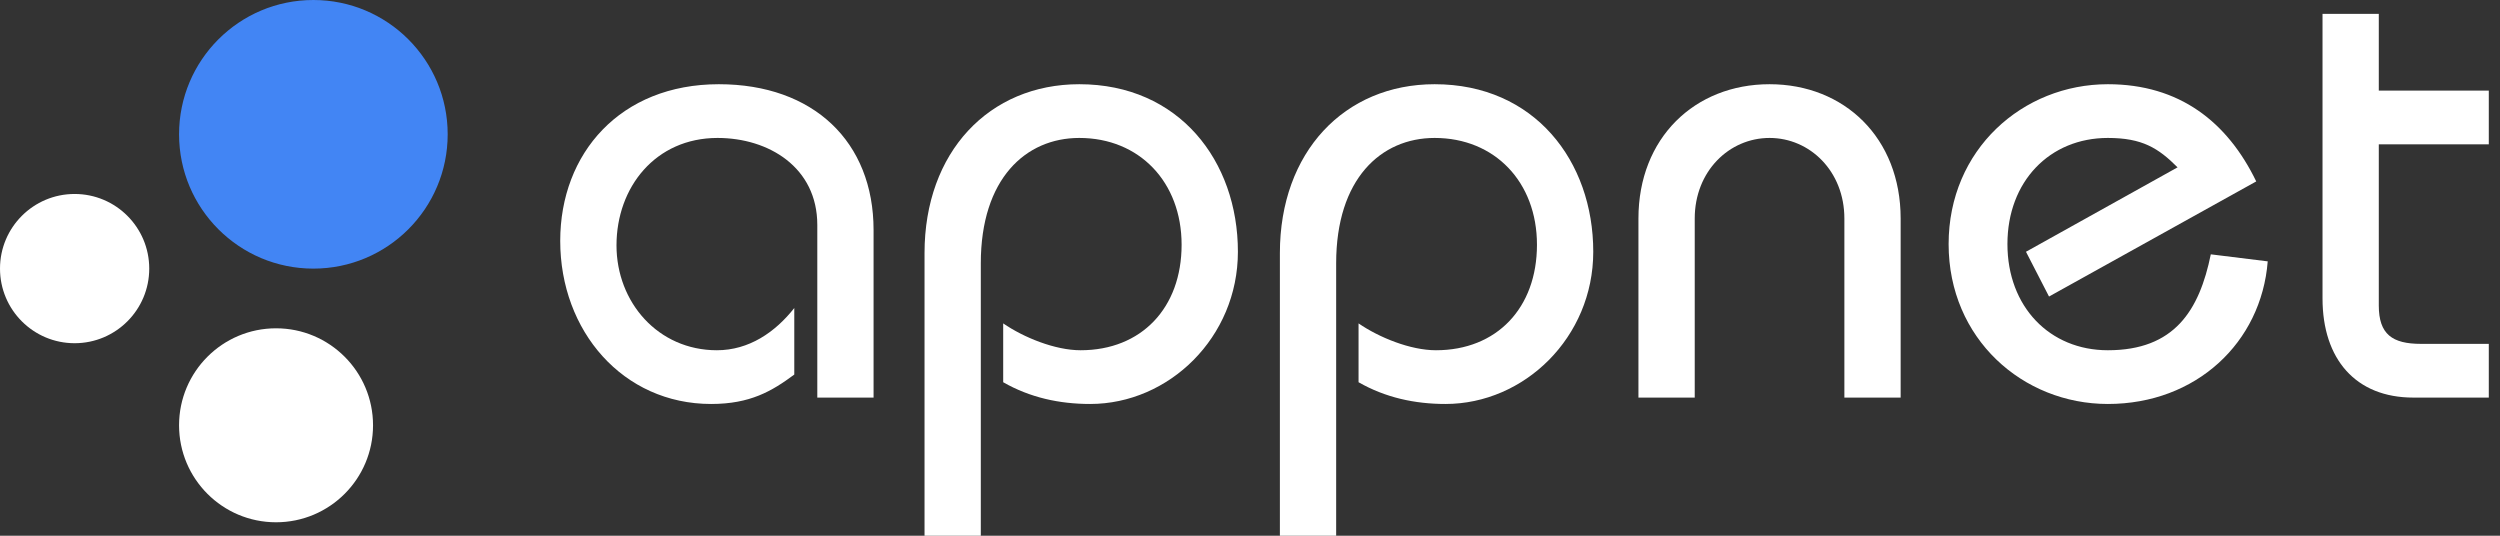
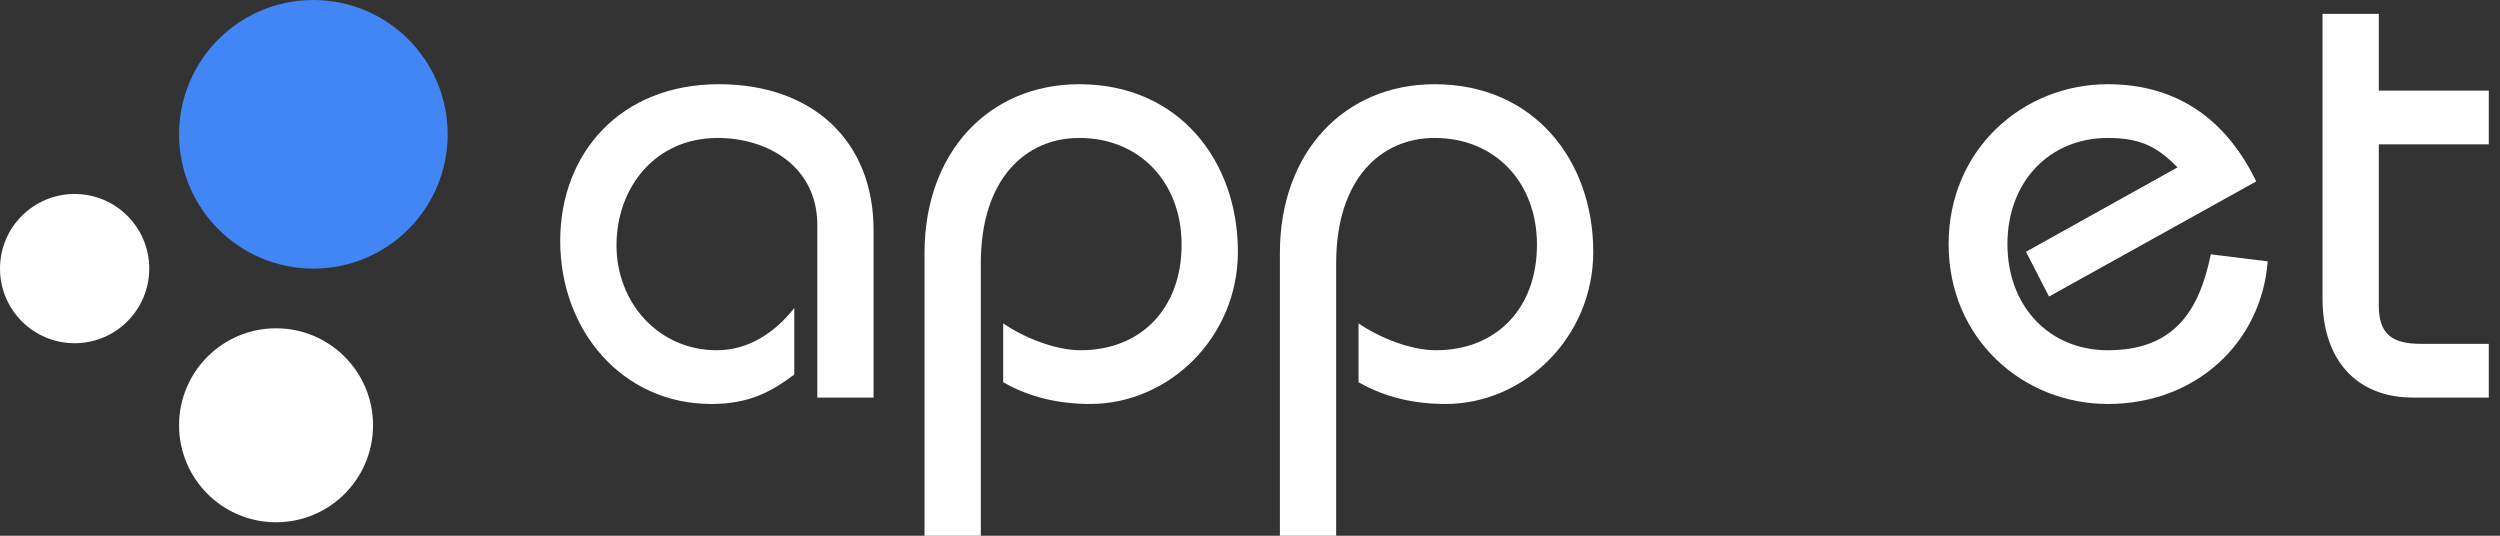
<svg xmlns="http://www.w3.org/2000/svg" width="112" height="24" viewBox="0 0 112 24" fill="none">
  <rect x="0" y="0" width="112" height="24" fill="#333333" stroke="none" />
  <circle cx="14.039" cy="6.017" r="6.017" fill="#4285F4" />
  <circle cx="12.367" cy="19.053" r="4.345" fill="white" />
  <circle cx="3.343" cy="12.033" r="3.343" fill="white" />
  <path d="M39.136 17.812V10.305C39.136 6.351 36.443 3.773 32.203 3.773C27.791 3.773 25.098 6.867 25.098 10.792C25.098 14.832 27.905 18.098 31.859 18.098C33.607 18.098 34.581 17.525 35.584 16.78V13.8C34.724 14.889 33.55 15.691 32.117 15.691C29.481 15.691 27.619 13.543 27.619 10.993C27.619 8.386 29.367 6.18 32.146 6.18C34.438 6.18 36.615 7.497 36.615 10.076V17.812H39.136Z" fill="white" />
  <path d="M43.94 24V11.795C43.94 8.013 45.946 6.18 48.352 6.18C51.045 6.18 52.936 8.156 52.936 10.964C52.936 13.8 51.131 15.691 48.41 15.691C47.264 15.691 45.86 15.118 44.943 14.488V17.124C46.146 17.812 47.464 18.098 48.839 18.098C52.363 18.098 55.458 15.118 55.458 11.279C55.458 7.211 52.822 3.773 48.352 3.773C44.313 3.773 41.419 6.81 41.419 11.337V24H43.94Z" fill="white" />
  <path d="M59.86 24V11.795C59.86 8.013 61.866 6.18 64.272 6.18C66.966 6.18 68.856 8.156 68.856 10.964C68.856 13.8 67.051 15.691 64.33 15.691C63.184 15.691 61.78 15.118 60.863 14.488V17.124C62.066 17.812 63.384 18.098 64.759 18.098C68.283 18.098 71.378 15.118 71.378 11.279C71.378 7.211 68.742 3.773 64.272 3.773C60.233 3.773 57.339 6.81 57.339 11.337V24H59.86Z" fill="white" />
-   <path d="M75.924 17.812V9.789C75.924 7.669 77.471 6.18 79.276 6.18C81.081 6.18 82.628 7.669 82.628 9.789V17.812H85.149V9.789C85.149 6.18 82.628 3.773 79.276 3.773C75.924 3.773 73.402 6.18 73.402 9.789V17.812H75.924Z" fill="white" />
  <path d="M101.079 8.128C99.789 5.463 97.641 3.773 94.432 3.773C90.621 3.773 87.298 6.695 87.298 10.935C87.298 15.176 90.621 18.098 94.432 18.098C98.385 18.098 101.308 15.348 101.594 11.709L99.044 11.394C98.529 13.915 97.411 15.691 94.432 15.691C91.825 15.691 89.933 13.743 89.933 10.935C89.933 8.128 91.825 6.18 94.432 6.18C95.979 6.18 96.695 6.638 97.555 7.497L90.764 11.279L91.796 13.285L101.079 8.128Z" fill="white" />
  <path d="M111.498 4.059H106.57V0.621H104.049V13.371C104.049 16.093 105.538 17.812 108.117 17.812H111.498V15.405H108.461C107.171 15.405 106.57 14.975 106.57 13.686V6.466H111.498V4.059Z" fill="white" />
</svg>